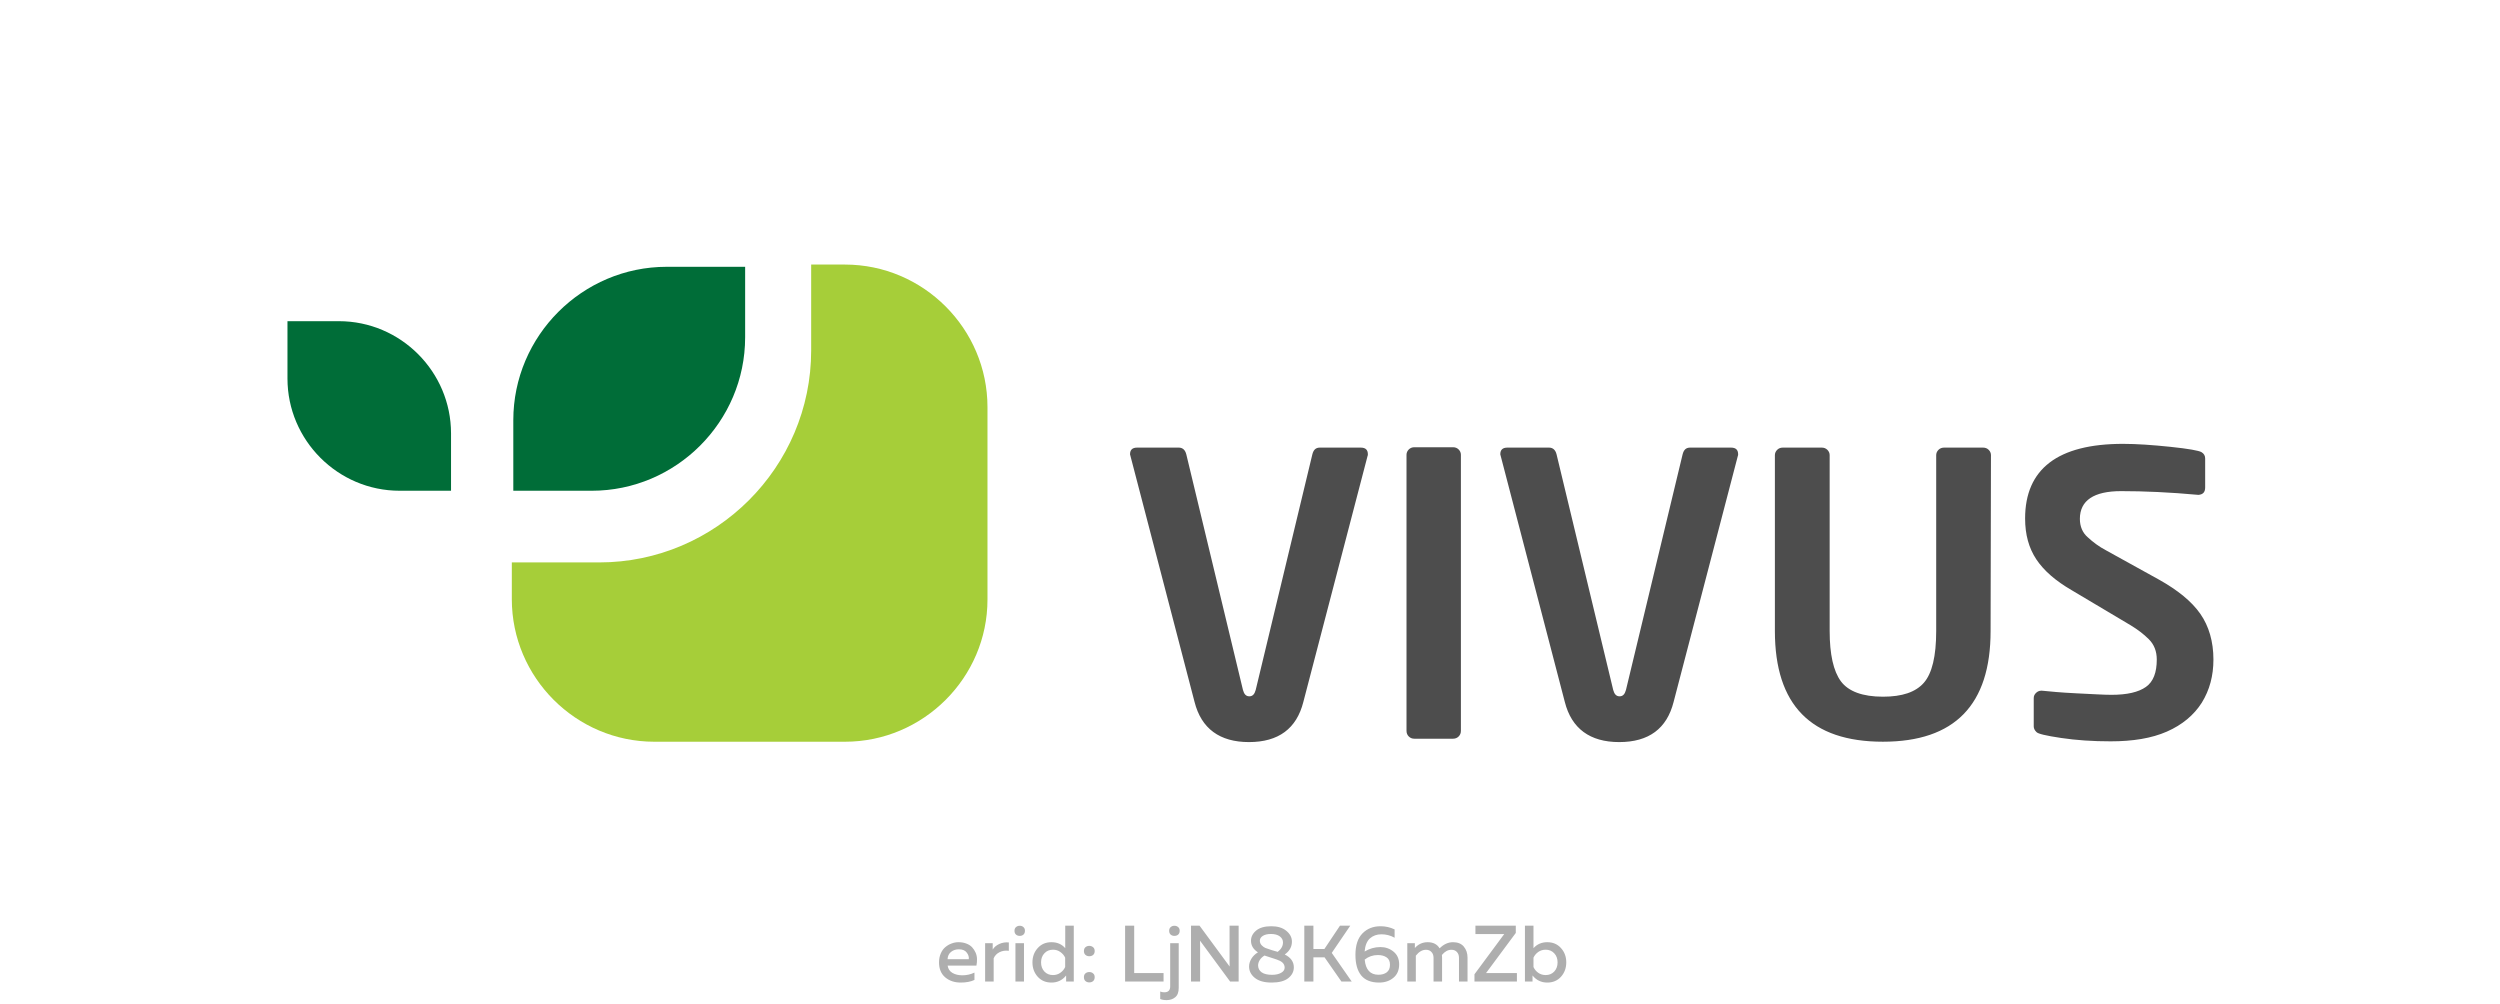
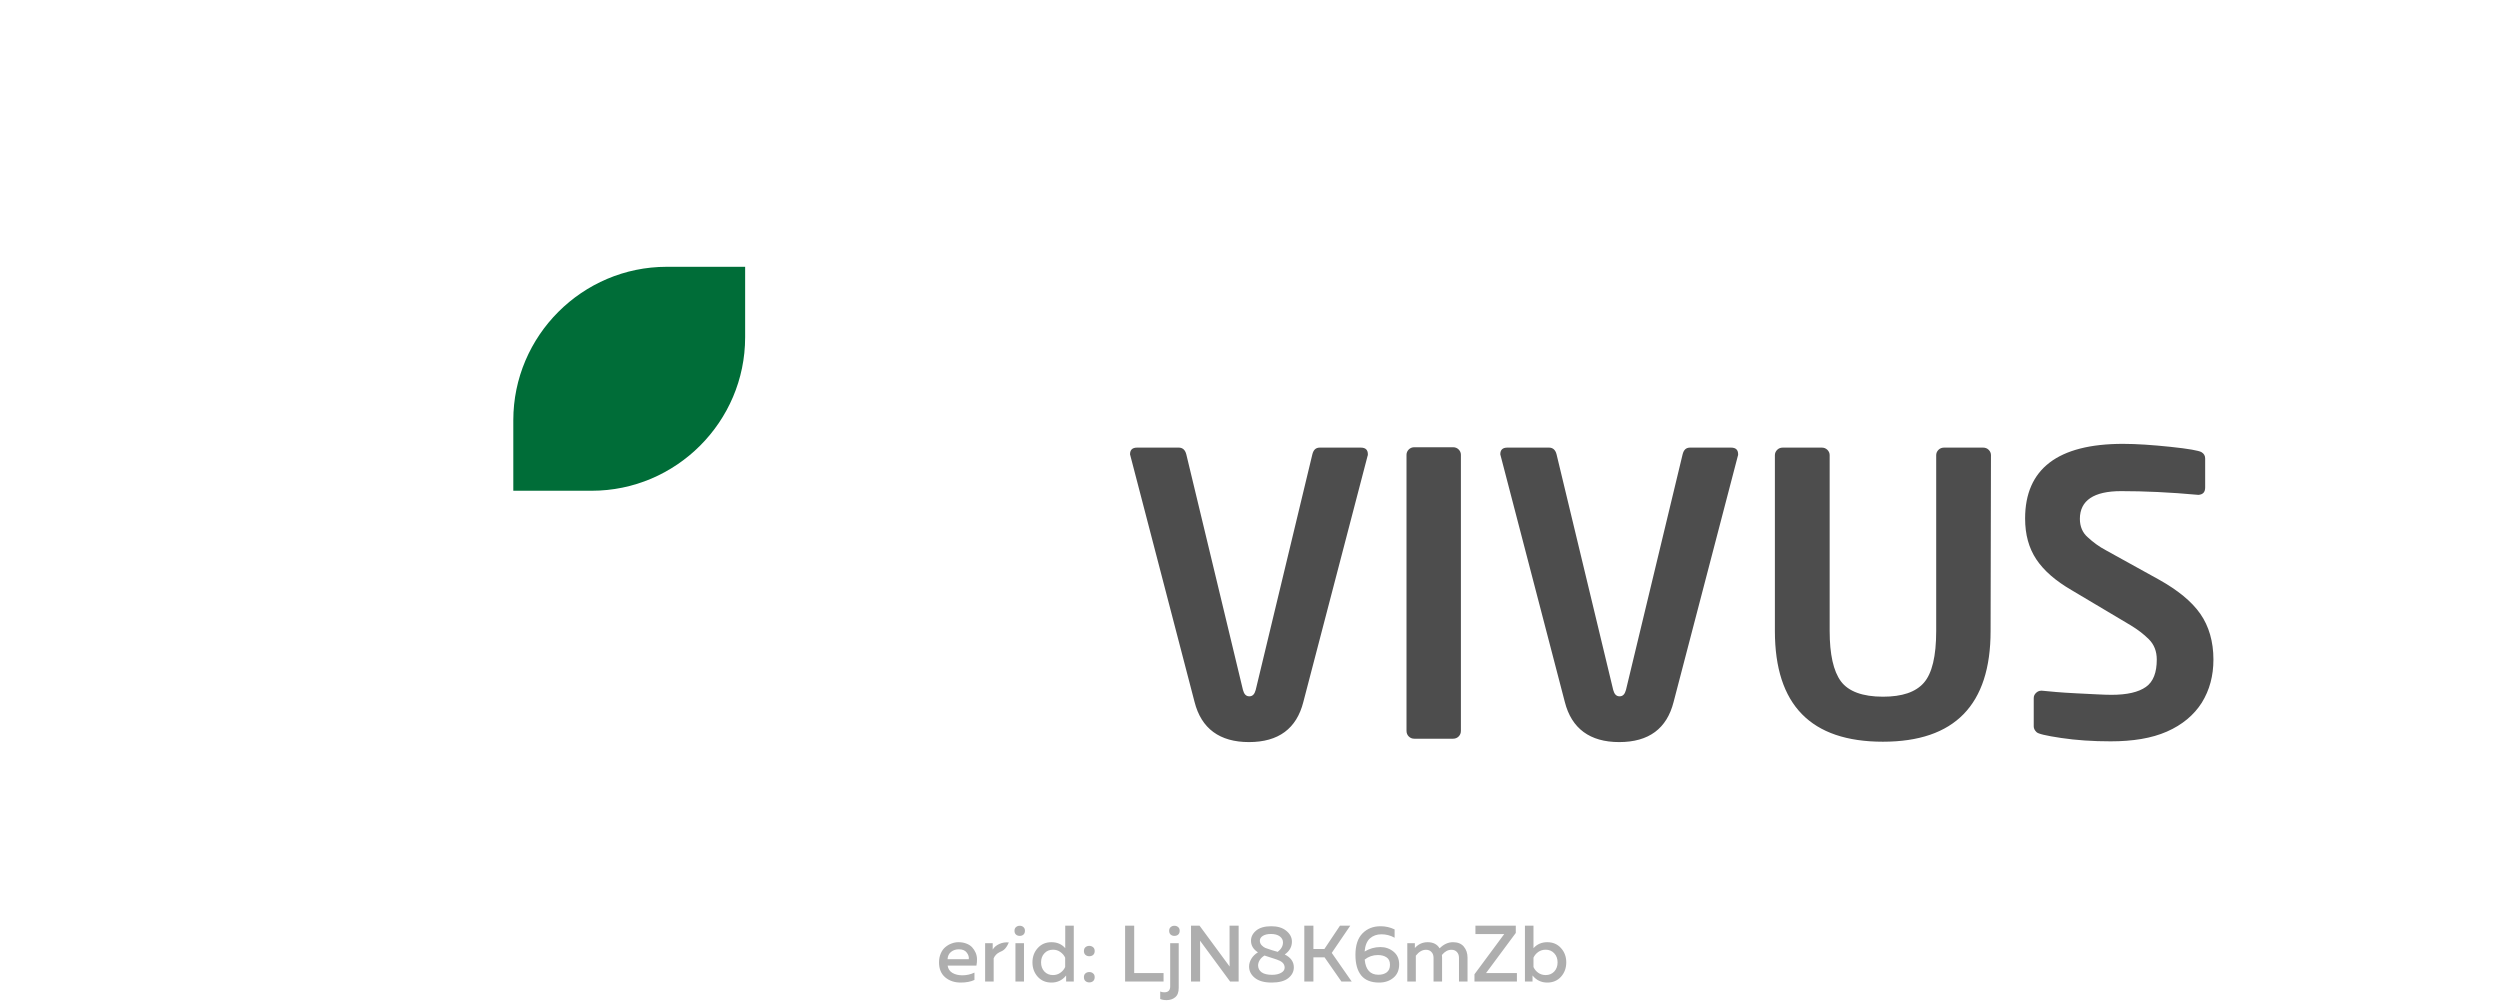
<svg xmlns="http://www.w3.org/2000/svg" width="376" height="151" viewBox="0 0 376 151" fill="none">
  <g clip-path="url(#clip0_1416_5961)">
    <g clip-path="url(#clip1_1416_5961)">
-       <path d="M43.236 48.306H50.966C60.275 48.306 67.835 55.922 67.835 65.175V73.808H60.106C50.797 73.808 43.236 66.191 43.236 56.938V48.306Z" fill="#006D38" />
      <path d="M112.069 40.126V50.733C112.069 63.428 101.688 73.809 88.993 73.809H77.201V63.202C77.201 50.508 87.582 40.126 100.277 40.126H112.069Z" fill="#006D38" />
-       <path d="M127.078 111.557H98.416C86.624 111.557 76.977 101.909 76.977 90.117V84.588H90.123C107.669 84.588 122 70.257 122 52.71V39.79H127.078C138.87 39.79 148.517 49.438 148.517 61.23V90.173C148.517 101.909 138.87 111.557 127.078 111.557Z" fill="#A6CE39" />
      <path d="M204.655 67.32C205.389 67.32 205.727 67.659 205.727 68.336C205.727 68.392 205.727 68.505 205.671 68.618L196.023 105.573C195.008 109.579 192.299 111.61 187.842 111.61C183.441 111.61 180.677 109.579 179.661 105.573L169.957 68.336C169.957 67.659 170.296 67.32 171.029 67.32H177.292C177.856 67.32 178.251 67.659 178.42 68.336L186.94 103.768C187.109 104.388 187.391 104.727 187.899 104.727C188.406 104.727 188.689 104.388 188.858 103.768L197.377 68.336C197.547 67.659 197.885 67.32 198.506 67.32H204.655ZM219.72 109.918C219.72 110.256 219.607 110.538 219.381 110.764C219.155 110.99 218.873 111.102 218.535 111.102H212.724C212.385 111.102 212.103 110.99 211.877 110.764C211.652 110.538 211.539 110.256 211.539 109.918V68.392C211.539 68.11 211.652 67.828 211.877 67.602C212.103 67.377 212.385 67.264 212.724 67.264H218.535C218.873 67.264 219.155 67.377 219.381 67.602C219.607 67.828 219.72 68.11 219.72 68.392V109.918ZM260.342 67.32C261.076 67.32 261.414 67.659 261.414 68.336C261.414 68.392 261.414 68.505 261.358 68.618L251.71 105.573C250.694 109.579 247.986 111.61 243.529 111.61C239.128 111.61 236.364 109.579 235.348 105.573L225.644 68.336C225.644 67.659 225.982 67.32 226.716 67.32H232.978C233.543 67.32 233.938 67.659 234.107 68.336L242.626 103.768C242.796 104.388 243.078 104.727 243.585 104.727C244.093 104.727 244.375 104.388 244.545 103.768L253.064 68.336C253.233 67.659 253.572 67.32 254.192 67.32H260.342ZM299.385 94.91C299.385 106.025 293.969 111.554 283.192 111.554C272.36 111.554 266.943 106.025 266.943 94.91V68.449C266.943 68.167 267.056 67.885 267.282 67.659C267.508 67.433 267.79 67.32 268.128 67.32H273.996C274.334 67.32 274.617 67.433 274.842 67.659C275.068 67.885 275.181 68.167 275.181 68.449V94.91C275.181 98.408 275.745 100.947 276.873 102.47C278.002 103.993 280.146 104.783 283.192 104.783C286.07 104.783 288.101 104.106 289.342 102.696C290.583 101.285 291.204 98.69 291.204 94.91V68.449C291.204 68.167 291.317 67.885 291.543 67.659C291.768 67.433 292.05 67.32 292.389 67.32H298.257C298.595 67.32 298.877 67.433 299.103 67.659C299.329 67.885 299.441 68.167 299.441 68.449L299.385 94.91ZM330.642 74.429C326.354 74.034 322.461 73.865 319.019 73.865C314.901 73.865 312.813 75.276 312.813 78.04C312.813 79.169 313.208 80.128 313.998 80.805C314.788 81.538 315.691 82.215 316.762 82.779L324.718 87.18C327.539 88.76 329.626 90.453 330.924 92.314C332.222 94.176 332.899 96.49 332.899 99.198C332.899 101.624 332.334 103.768 331.15 105.686C329.965 107.548 328.216 109.015 325.903 110.03C323.589 111.046 320.768 111.497 317.44 111.497C314.731 111.497 312.249 111.328 309.992 110.99C307.735 110.651 306.494 110.369 306.268 110.087C305.986 109.805 305.873 109.523 305.873 109.241V105.009C305.873 104.671 305.986 104.445 306.212 104.219C306.438 103.993 306.72 103.881 307.002 103.881H307.115C308.243 103.993 309.936 104.163 312.305 104.276C314.675 104.388 316.424 104.501 317.552 104.501C319.922 104.501 321.615 104.106 322.743 103.316C323.871 102.527 324.379 101.116 324.379 99.198C324.379 97.957 323.984 96.941 323.194 96.151C322.404 95.361 321.502 94.684 320.486 94.064L311.572 88.76C309.146 87.35 307.397 85.826 306.268 84.133C305.14 82.441 304.576 80.41 304.576 77.984C304.576 70.536 309.484 66.756 319.301 66.756C321.389 66.756 323.759 66.925 326.467 67.207C329.175 67.49 330.698 67.772 331.093 67.997C331.488 68.223 331.657 68.562 331.657 68.957V73.301C331.657 74.034 331.319 74.373 330.642 74.429Z" fill="#4D4D4D" />
    </g>
-     <path d="M141.229 144.742C141.229 144.246 141.317 143.798 141.493 143.398C141.669 142.99 141.901 142.67 142.189 142.438C142.477 142.198 142.789 142.018 143.125 141.898C143.461 141.77 143.801 141.706 144.145 141.706C144.585 141.706 144.981 141.774 145.333 141.91C145.693 142.046 145.981 142.23 146.197 142.462C146.413 142.694 146.589 142.962 146.725 143.266C146.861 143.57 146.933 143.89 146.941 144.226C146.949 144.554 146.921 144.886 146.857 145.222H142.525C142.589 145.71 142.829 146.078 143.245 146.326C143.661 146.566 144.157 146.686 144.733 146.686C145.389 146.686 145.997 146.55 146.557 146.278V147.382C146.005 147.646 145.317 147.778 144.493 147.778C143.557 147.778 142.777 147.514 142.153 146.986C141.537 146.458 141.229 145.71 141.229 144.742ZM145.705 144.262C145.753 143.934 145.653 143.606 145.405 143.278C145.165 142.942 144.765 142.774 144.205 142.774C143.749 142.774 143.357 142.906 143.029 143.17C142.709 143.434 142.537 143.798 142.513 144.262H145.705ZM149.303 142.81C149.527 142.45 149.859 142.17 150.299 141.97C150.739 141.77 151.215 141.694 151.727 141.742V143.002C151.215 142.93 150.751 142.998 150.335 143.206C149.919 143.414 149.623 143.722 149.447 144.13V147.622H148.163V141.862H149.303V142.81ZM154.007 147.622H152.723V141.862H154.007V147.622ZM154.151 139.99C154.151 140.238 154.075 140.43 153.923 140.566C153.779 140.694 153.595 140.758 153.371 140.758C153.147 140.758 152.959 140.694 152.807 140.566C152.655 140.43 152.579 140.238 152.579 139.99C152.579 139.75 152.655 139.566 152.807 139.438C152.959 139.302 153.147 139.234 153.371 139.234C153.595 139.234 153.779 139.302 153.923 139.438C154.075 139.566 154.151 139.75 154.151 139.99ZM160.212 139.222H161.496V147.622H160.344V146.71C159.784 147.422 159.048 147.778 158.136 147.778C157.288 147.778 156.6 147.486 156.072 146.902C155.544 146.31 155.28 145.59 155.28 144.742C155.28 143.894 155.544 143.178 156.072 142.594C156.6 142.002 157.288 141.706 158.136 141.706C159 141.706 159.692 142.006 160.212 142.606V139.222ZM160.2 144.034C160.048 143.698 159.808 143.414 159.48 143.182C159.16 142.95 158.788 142.834 158.364 142.834C157.844 142.834 157.416 143.014 157.08 143.374C156.744 143.726 156.576 144.182 156.576 144.742C156.576 145.302 156.744 145.762 157.08 146.122C157.416 146.474 157.844 146.65 158.364 146.65C158.788 146.65 159.16 146.534 159.48 146.302C159.808 146.07 160.048 145.782 160.2 145.438V144.034ZM164.401 142.462C164.561 142.59 164.641 142.782 164.641 143.038C164.641 143.294 164.561 143.49 164.401 143.626C164.249 143.754 164.057 143.818 163.825 143.818C163.601 143.818 163.409 143.75 163.249 143.614C163.097 143.478 163.021 143.286 163.021 143.038C163.021 142.79 163.097 142.598 163.249 142.462C163.409 142.326 163.601 142.258 163.825 142.258C164.057 142.258 164.249 142.326 164.401 142.462ZM164.641 146.962C164.641 147.218 164.565 147.414 164.413 147.55C164.261 147.686 164.065 147.754 163.825 147.754C163.601 147.754 163.409 147.686 163.249 147.55C163.097 147.414 163.021 147.218 163.021 146.962C163.021 146.714 163.097 146.526 163.249 146.398C163.409 146.262 163.601 146.194 163.825 146.194C164.057 146.194 164.249 146.262 164.401 146.398C164.561 146.526 164.641 146.714 164.641 146.962ZM169.215 139.222H170.583V146.35H174.999V147.622H169.215V139.222ZM177.28 148.57C177.28 149.226 177.104 149.698 176.752 149.986C176.408 150.274 175.972 150.418 175.444 150.418C175.076 150.418 174.76 150.362 174.496 150.25V149.122C174.68 149.202 174.884 149.242 175.108 149.242C175.7 149.242 175.996 148.946 175.996 148.354V141.862H177.28V148.57ZM177.424 139.99C177.424 140.238 177.348 140.43 177.196 140.566C177.044 140.694 176.856 140.758 176.632 140.758C176.408 140.758 176.22 140.694 176.068 140.566C175.916 140.43 175.84 140.238 175.84 139.99C175.84 139.75 175.916 139.566 176.068 139.438C176.22 139.302 176.408 139.234 176.632 139.234C176.856 139.234 177.044 139.302 177.196 139.438C177.348 139.566 177.424 139.75 177.424 139.99ZM180.497 147.622H179.129V139.222H180.413L184.937 145.366C184.929 145.174 184.925 144.866 184.925 144.442V139.222H186.293V147.622H185.009L180.485 141.478C180.493 141.67 180.497 141.974 180.497 142.39V147.622ZM188.149 141.49C188.149 140.898 188.409 140.386 188.929 139.954C189.449 139.522 190.209 139.306 191.209 139.306C192.145 139.306 192.889 139.53 193.441 139.978C194.001 140.426 194.289 140.958 194.305 141.574C194.321 142.374 193.961 143.034 193.225 143.554C194.137 144.01 194.593 144.654 194.593 145.486C194.593 146.126 194.313 146.67 193.753 147.118C193.193 147.558 192.361 147.778 191.257 147.778C190.161 147.778 189.321 147.546 188.737 147.082C188.153 146.61 187.861 146.038 187.861 145.366C187.861 144.966 187.977 144.574 188.209 144.19C188.441 143.806 188.769 143.486 189.193 143.23C188.497 142.782 188.149 142.202 188.149 141.49ZM191.353 144.094C190.825 143.934 190.433 143.806 190.177 143.71C189.865 143.902 189.625 144.134 189.457 144.406C189.297 144.67 189.217 144.938 189.217 145.21C189.225 145.642 189.405 145.986 189.757 146.242C190.117 146.49 190.637 146.614 191.317 146.614C191.869 146.614 192.321 146.514 192.673 146.314C193.033 146.114 193.213 145.854 193.213 145.534C193.213 145.366 193.181 145.218 193.117 145.09C193.053 144.954 192.969 144.842 192.865 144.754C192.769 144.666 192.641 144.582 192.481 144.502C192.321 144.422 192.165 144.358 192.013 144.31C191.861 144.254 191.681 144.194 191.473 144.13C191.457 144.122 191.441 144.118 191.425 144.118C191.417 144.118 191.405 144.114 191.389 144.106C191.381 144.098 191.369 144.094 191.353 144.094ZM192.961 141.742C192.961 141.374 192.801 141.07 192.481 140.83C192.161 140.59 191.717 140.47 191.149 140.47C190.637 140.47 190.229 140.566 189.925 140.758C189.629 140.95 189.481 141.19 189.481 141.478C189.481 141.75 189.573 141.982 189.757 142.174C189.949 142.366 190.133 142.498 190.309 142.57C190.485 142.642 190.765 142.738 191.149 142.858C191.213 142.882 191.261 142.898 191.293 142.906C191.629 142.994 191.921 143.078 192.169 143.158C192.697 142.75 192.961 142.278 192.961 141.742ZM197.536 147.622H196.168V139.222H197.536V142.726H199.192L201.532 139.222H203.08L200.296 143.314L203.296 147.622H201.748L199.216 143.986H197.536V147.622ZM205.237 143.11C205.981 142.662 206.773 142.438 207.613 142.438C208.373 142.438 209.033 142.67 209.593 143.134C210.153 143.59 210.433 144.226 210.433 145.042C210.433 145.906 210.145 146.578 209.569 147.058C208.993 147.538 208.277 147.778 207.421 147.778C206.205 147.778 205.305 147.418 204.721 146.698C204.145 145.978 203.857 144.95 203.857 143.614C203.857 142.182 204.209 141.106 204.913 140.386C205.617 139.666 206.525 139.306 207.637 139.306C208.389 139.306 209.093 139.466 209.749 139.786V141.034C209.133 140.69 208.473 140.518 207.769 140.518C207.081 140.518 206.505 140.722 206.041 141.13C205.585 141.538 205.317 142.198 205.237 143.11ZM205.249 144.322C205.393 145.842 206.081 146.602 207.313 146.602C207.825 146.602 208.241 146.482 208.561 146.242C208.889 145.994 209.053 145.614 209.053 145.102C209.053 144.582 208.881 144.21 208.537 143.986C208.201 143.754 207.765 143.638 207.229 143.638C206.485 143.638 205.825 143.866 205.249 144.322ZM212.94 147.622H211.656V141.862H212.796V142.582C213.316 141.998 213.956 141.706 214.716 141.706C215.548 141.706 216.148 142.014 216.516 142.63C217.132 142.014 217.804 141.706 218.532 141.706C219.252 141.706 219.796 141.93 220.164 142.378C220.532 142.826 220.716 143.374 220.716 144.022V147.622H219.432V144.058C219.432 143.69 219.328 143.398 219.12 143.182C218.92 142.958 218.644 142.846 218.292 142.846C217.772 142.846 217.296 143.106 216.864 143.626C216.88 143.802 216.888 143.934 216.888 144.022V147.622H215.604V144.058C215.604 143.69 215.5 143.398 215.292 143.182C215.092 142.958 214.816 142.846 214.464 142.846C213.912 142.846 213.404 143.142 212.94 143.734V147.622ZM228.144 147.622H221.76V146.53L226.236 140.482H221.904V139.222H227.976V140.314L223.5 146.35H228.144V147.622ZM229.351 139.222H230.635V142.606C231.171 142.006 231.863 141.706 232.711 141.706C233.559 141.706 234.247 142.002 234.775 142.594C235.303 143.178 235.567 143.894 235.567 144.742C235.567 145.59 235.303 146.31 234.775 146.902C234.247 147.486 233.559 147.778 232.711 147.778C231.807 147.778 231.067 147.422 230.491 146.71V147.622H229.351V139.222ZM233.755 146.122C234.091 145.762 234.259 145.302 234.259 144.742C234.259 144.182 234.091 143.726 233.755 143.374C233.419 143.014 232.991 142.834 232.471 142.834C232.047 142.834 231.671 142.95 231.343 143.182C231.023 143.414 230.787 143.698 230.635 144.034V145.438C230.787 145.782 231.023 146.07 231.343 146.302C231.671 146.534 232.047 146.65 232.471 146.65C232.991 146.65 233.419 146.474 233.755 146.122Z" fill="black" fill-opacity="0.32" />
+     <path d="M141.229 144.742C141.229 144.246 141.317 143.798 141.493 143.398C141.669 142.99 141.901 142.67 142.189 142.438C142.477 142.198 142.789 142.018 143.125 141.898C143.461 141.77 143.801 141.706 144.145 141.706C144.585 141.706 144.981 141.774 145.333 141.91C145.693 142.046 145.981 142.23 146.197 142.462C146.413 142.694 146.589 142.962 146.725 143.266C146.861 143.57 146.933 143.89 146.941 144.226C146.949 144.554 146.921 144.886 146.857 145.222H142.525C142.589 145.71 142.829 146.078 143.245 146.326C143.661 146.566 144.157 146.686 144.733 146.686C145.389 146.686 145.997 146.55 146.557 146.278V147.382C146.005 147.646 145.317 147.778 144.493 147.778C143.557 147.778 142.777 147.514 142.153 146.986C141.537 146.458 141.229 145.71 141.229 144.742ZM145.705 144.262C145.753 143.934 145.653 143.606 145.405 143.278C145.165 142.942 144.765 142.774 144.205 142.774C143.749 142.774 143.357 142.906 143.029 143.17C142.709 143.434 142.537 143.798 142.513 144.262H145.705ZM149.303 142.81C149.527 142.45 149.859 142.17 150.299 141.97C150.739 141.77 151.215 141.694 151.727 141.742C151.215 142.93 150.751 142.998 150.335 143.206C149.919 143.414 149.623 143.722 149.447 144.13V147.622H148.163V141.862H149.303V142.81ZM154.007 147.622H152.723V141.862H154.007V147.622ZM154.151 139.99C154.151 140.238 154.075 140.43 153.923 140.566C153.779 140.694 153.595 140.758 153.371 140.758C153.147 140.758 152.959 140.694 152.807 140.566C152.655 140.43 152.579 140.238 152.579 139.99C152.579 139.75 152.655 139.566 152.807 139.438C152.959 139.302 153.147 139.234 153.371 139.234C153.595 139.234 153.779 139.302 153.923 139.438C154.075 139.566 154.151 139.75 154.151 139.99ZM160.212 139.222H161.496V147.622H160.344V146.71C159.784 147.422 159.048 147.778 158.136 147.778C157.288 147.778 156.6 147.486 156.072 146.902C155.544 146.31 155.28 145.59 155.28 144.742C155.28 143.894 155.544 143.178 156.072 142.594C156.6 142.002 157.288 141.706 158.136 141.706C159 141.706 159.692 142.006 160.212 142.606V139.222ZM160.2 144.034C160.048 143.698 159.808 143.414 159.48 143.182C159.16 142.95 158.788 142.834 158.364 142.834C157.844 142.834 157.416 143.014 157.08 143.374C156.744 143.726 156.576 144.182 156.576 144.742C156.576 145.302 156.744 145.762 157.08 146.122C157.416 146.474 157.844 146.65 158.364 146.65C158.788 146.65 159.16 146.534 159.48 146.302C159.808 146.07 160.048 145.782 160.2 145.438V144.034ZM164.401 142.462C164.561 142.59 164.641 142.782 164.641 143.038C164.641 143.294 164.561 143.49 164.401 143.626C164.249 143.754 164.057 143.818 163.825 143.818C163.601 143.818 163.409 143.75 163.249 143.614C163.097 143.478 163.021 143.286 163.021 143.038C163.021 142.79 163.097 142.598 163.249 142.462C163.409 142.326 163.601 142.258 163.825 142.258C164.057 142.258 164.249 142.326 164.401 142.462ZM164.641 146.962C164.641 147.218 164.565 147.414 164.413 147.55C164.261 147.686 164.065 147.754 163.825 147.754C163.601 147.754 163.409 147.686 163.249 147.55C163.097 147.414 163.021 147.218 163.021 146.962C163.021 146.714 163.097 146.526 163.249 146.398C163.409 146.262 163.601 146.194 163.825 146.194C164.057 146.194 164.249 146.262 164.401 146.398C164.561 146.526 164.641 146.714 164.641 146.962ZM169.215 139.222H170.583V146.35H174.999V147.622H169.215V139.222ZM177.28 148.57C177.28 149.226 177.104 149.698 176.752 149.986C176.408 150.274 175.972 150.418 175.444 150.418C175.076 150.418 174.76 150.362 174.496 150.25V149.122C174.68 149.202 174.884 149.242 175.108 149.242C175.7 149.242 175.996 148.946 175.996 148.354V141.862H177.28V148.57ZM177.424 139.99C177.424 140.238 177.348 140.43 177.196 140.566C177.044 140.694 176.856 140.758 176.632 140.758C176.408 140.758 176.22 140.694 176.068 140.566C175.916 140.43 175.84 140.238 175.84 139.99C175.84 139.75 175.916 139.566 176.068 139.438C176.22 139.302 176.408 139.234 176.632 139.234C176.856 139.234 177.044 139.302 177.196 139.438C177.348 139.566 177.424 139.75 177.424 139.99ZM180.497 147.622H179.129V139.222H180.413L184.937 145.366C184.929 145.174 184.925 144.866 184.925 144.442V139.222H186.293V147.622H185.009L180.485 141.478C180.493 141.67 180.497 141.974 180.497 142.39V147.622ZM188.149 141.49C188.149 140.898 188.409 140.386 188.929 139.954C189.449 139.522 190.209 139.306 191.209 139.306C192.145 139.306 192.889 139.53 193.441 139.978C194.001 140.426 194.289 140.958 194.305 141.574C194.321 142.374 193.961 143.034 193.225 143.554C194.137 144.01 194.593 144.654 194.593 145.486C194.593 146.126 194.313 146.67 193.753 147.118C193.193 147.558 192.361 147.778 191.257 147.778C190.161 147.778 189.321 147.546 188.737 147.082C188.153 146.61 187.861 146.038 187.861 145.366C187.861 144.966 187.977 144.574 188.209 144.19C188.441 143.806 188.769 143.486 189.193 143.23C188.497 142.782 188.149 142.202 188.149 141.49ZM191.353 144.094C190.825 143.934 190.433 143.806 190.177 143.71C189.865 143.902 189.625 144.134 189.457 144.406C189.297 144.67 189.217 144.938 189.217 145.21C189.225 145.642 189.405 145.986 189.757 146.242C190.117 146.49 190.637 146.614 191.317 146.614C191.869 146.614 192.321 146.514 192.673 146.314C193.033 146.114 193.213 145.854 193.213 145.534C193.213 145.366 193.181 145.218 193.117 145.09C193.053 144.954 192.969 144.842 192.865 144.754C192.769 144.666 192.641 144.582 192.481 144.502C192.321 144.422 192.165 144.358 192.013 144.31C191.861 144.254 191.681 144.194 191.473 144.13C191.457 144.122 191.441 144.118 191.425 144.118C191.417 144.118 191.405 144.114 191.389 144.106C191.381 144.098 191.369 144.094 191.353 144.094ZM192.961 141.742C192.961 141.374 192.801 141.07 192.481 140.83C192.161 140.59 191.717 140.47 191.149 140.47C190.637 140.47 190.229 140.566 189.925 140.758C189.629 140.95 189.481 141.19 189.481 141.478C189.481 141.75 189.573 141.982 189.757 142.174C189.949 142.366 190.133 142.498 190.309 142.57C190.485 142.642 190.765 142.738 191.149 142.858C191.213 142.882 191.261 142.898 191.293 142.906C191.629 142.994 191.921 143.078 192.169 143.158C192.697 142.75 192.961 142.278 192.961 141.742ZM197.536 147.622H196.168V139.222H197.536V142.726H199.192L201.532 139.222H203.08L200.296 143.314L203.296 147.622H201.748L199.216 143.986H197.536V147.622ZM205.237 143.11C205.981 142.662 206.773 142.438 207.613 142.438C208.373 142.438 209.033 142.67 209.593 143.134C210.153 143.59 210.433 144.226 210.433 145.042C210.433 145.906 210.145 146.578 209.569 147.058C208.993 147.538 208.277 147.778 207.421 147.778C206.205 147.778 205.305 147.418 204.721 146.698C204.145 145.978 203.857 144.95 203.857 143.614C203.857 142.182 204.209 141.106 204.913 140.386C205.617 139.666 206.525 139.306 207.637 139.306C208.389 139.306 209.093 139.466 209.749 139.786V141.034C209.133 140.69 208.473 140.518 207.769 140.518C207.081 140.518 206.505 140.722 206.041 141.13C205.585 141.538 205.317 142.198 205.237 143.11ZM205.249 144.322C205.393 145.842 206.081 146.602 207.313 146.602C207.825 146.602 208.241 146.482 208.561 146.242C208.889 145.994 209.053 145.614 209.053 145.102C209.053 144.582 208.881 144.21 208.537 143.986C208.201 143.754 207.765 143.638 207.229 143.638C206.485 143.638 205.825 143.866 205.249 144.322ZM212.94 147.622H211.656V141.862H212.796V142.582C213.316 141.998 213.956 141.706 214.716 141.706C215.548 141.706 216.148 142.014 216.516 142.63C217.132 142.014 217.804 141.706 218.532 141.706C219.252 141.706 219.796 141.93 220.164 142.378C220.532 142.826 220.716 143.374 220.716 144.022V147.622H219.432V144.058C219.432 143.69 219.328 143.398 219.12 143.182C218.92 142.958 218.644 142.846 218.292 142.846C217.772 142.846 217.296 143.106 216.864 143.626C216.88 143.802 216.888 143.934 216.888 144.022V147.622H215.604V144.058C215.604 143.69 215.5 143.398 215.292 143.182C215.092 142.958 214.816 142.846 214.464 142.846C213.912 142.846 213.404 143.142 212.94 143.734V147.622ZM228.144 147.622H221.76V146.53L226.236 140.482H221.904V139.222H227.976V140.314L223.5 146.35H228.144V147.622ZM229.351 139.222H230.635V142.606C231.171 142.006 231.863 141.706 232.711 141.706C233.559 141.706 234.247 142.002 234.775 142.594C235.303 143.178 235.567 143.894 235.567 144.742C235.567 145.59 235.303 146.31 234.775 146.902C234.247 147.486 233.559 147.778 232.711 147.778C231.807 147.778 231.067 147.422 230.491 146.71V147.622H229.351V139.222ZM233.755 146.122C234.091 145.762 234.259 145.302 234.259 144.742C234.259 144.182 234.091 143.726 233.755 143.374C233.419 143.014 232.991 142.834 232.471 142.834C232.047 142.834 231.671 142.95 231.343 143.182C231.023 143.414 230.787 143.698 230.635 144.034V145.438C230.787 145.782 231.023 146.07 231.343 146.302C231.671 146.534 232.047 146.65 232.471 146.65C232.991 146.65 233.419 146.474 233.755 146.122Z" fill="black" fill-opacity="0.32" />
  </g>
  <defs>
    <clipPath id="clip0_1416_5961">
      <rect width="375" height="150" fill="white" transform="translate(0.898 0.622)" />
    </clipPath>
    <clipPath id="clip1_1416_5961">
      <rect width="290" height="72.218" fill="white" transform="translate(42.898 39.622)" />
    </clipPath>
  </defs>
</svg>